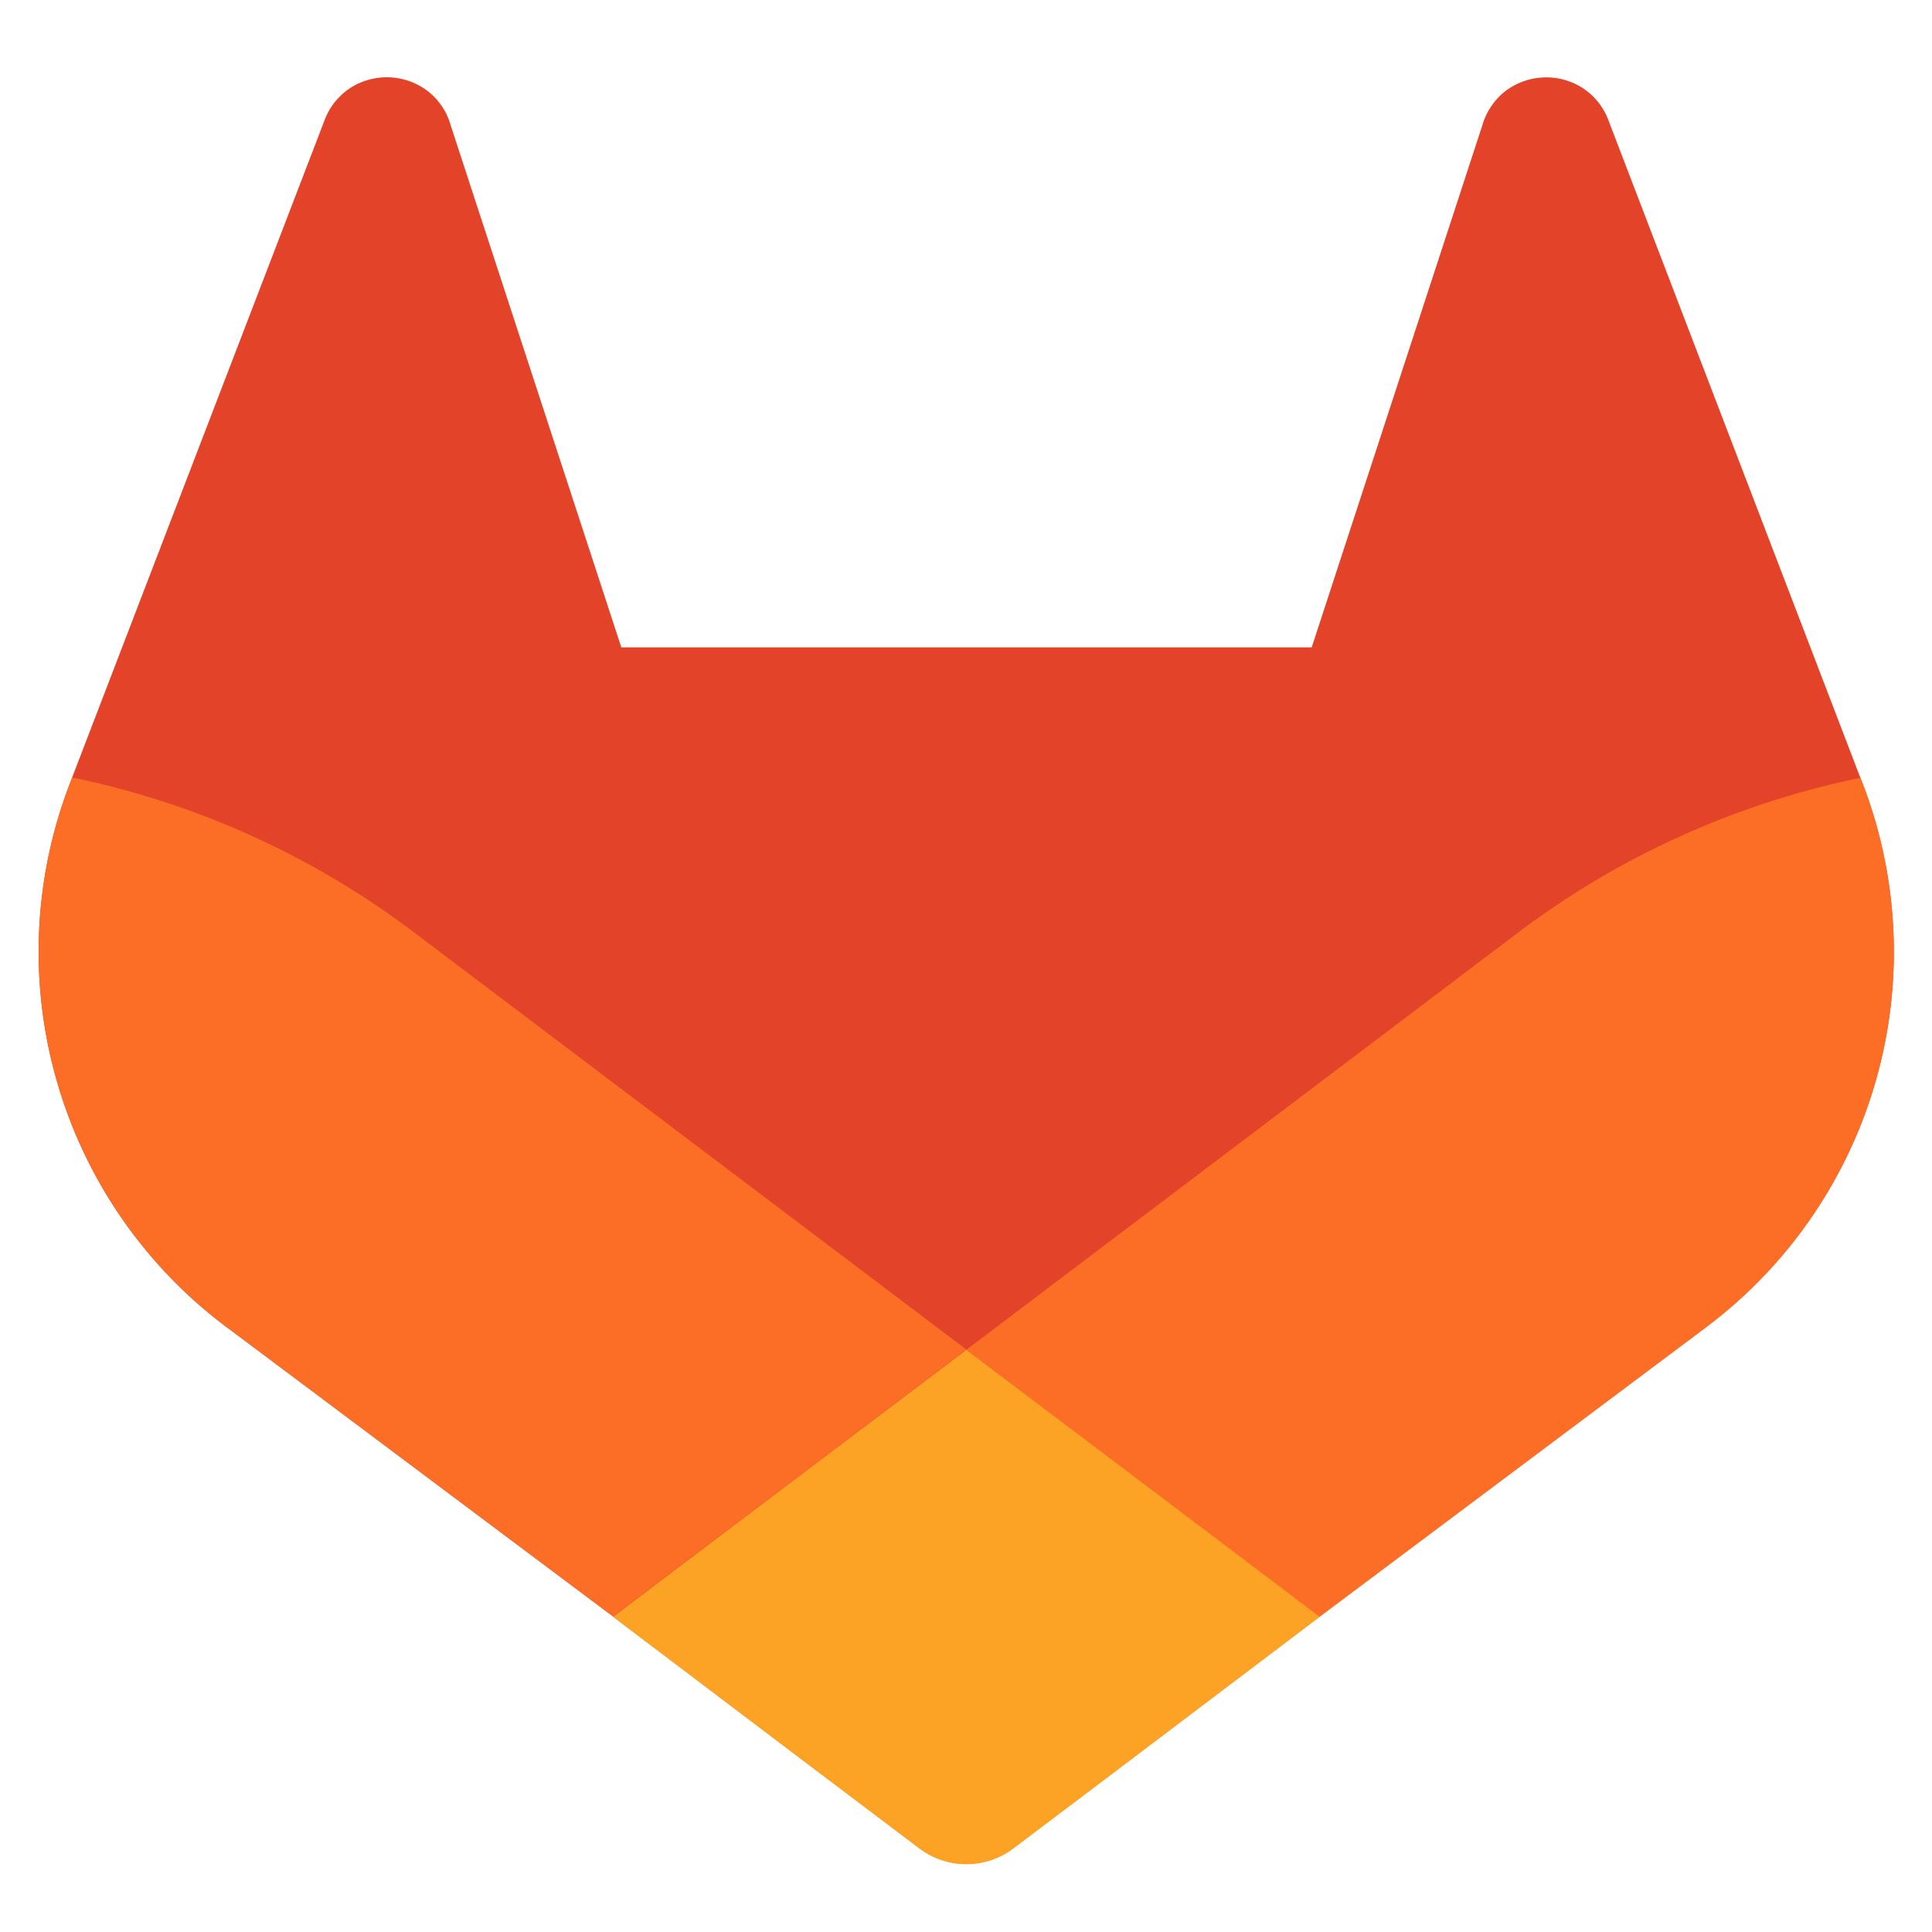
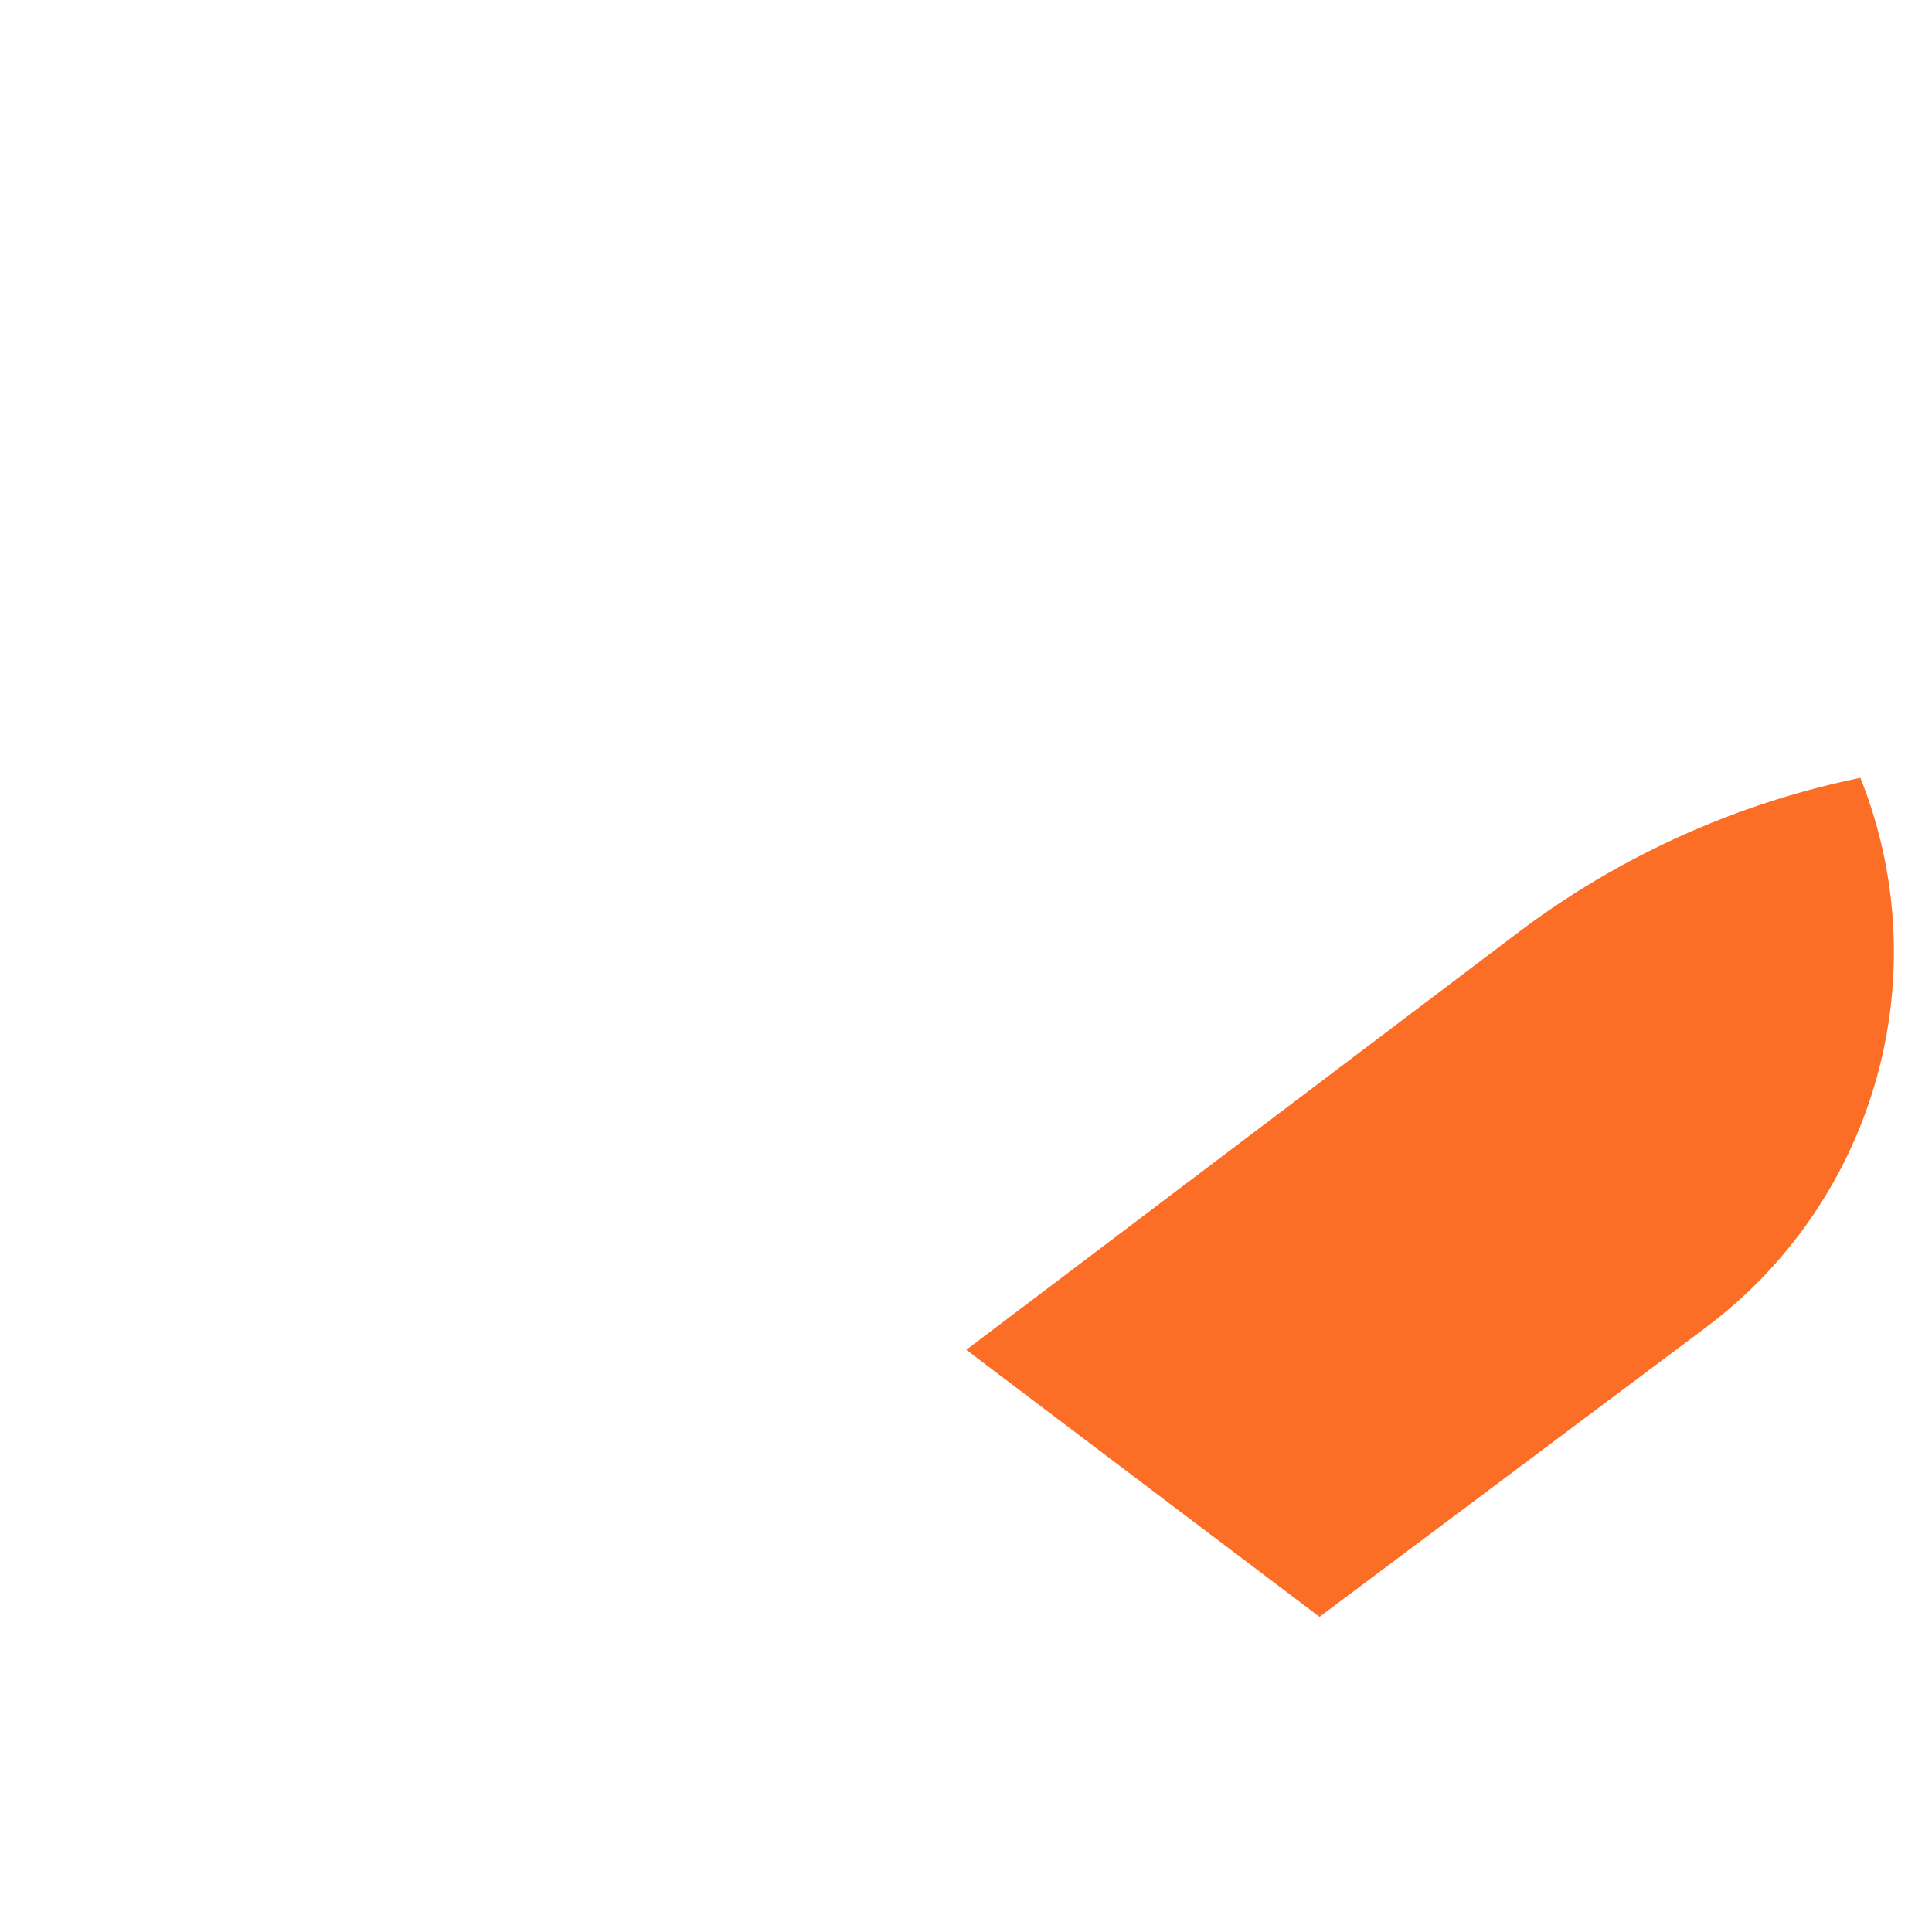
<svg xmlns="http://www.w3.org/2000/svg" xmlns:ns1="http://sodipodi.sourceforge.net/DTD/sodipodi-0.dtd" xmlns:ns2="http://www.inkscape.org/namespaces/inkscape" viewBox="-4 -8 200 200" version="1.1" id="svg15" ns1:docname="gitlab-logo.svg" width="200" height="200" ns2:version="1.2.1 (9c6d41e410, 2022-07-14, custom)">
  <ns1:namedview id="namedview17" pagecolor="#505050" bordercolor="#eeeeee" borderopacity="1" ns2:showpageshadow="0" ns2:pageopacity="0" ns2:pagecheckerboard="0" ns2:deskcolor="#505050" showgrid="false" ns2:zoom="2.7026316" ns2:cx="95.832522" ns2:cy="92.132425" ns2:window-width="2560" ns2:window-height="1391" ns2:window-x="0" ns2:window-y="0" ns2:window-maximized="1" ns2:current-layer="svg15" />
  <defs id="defs4">
    <style id="style2">.cls-1{fill:#e24329;}.cls-2{fill:#fc6d26;}.cls-3{fill:#fca326;}</style>
  </defs>
  <g id="LOGO" transform="translate(-93.973,-97.517)">
-     <path class="cls-1" d="m 282.83,170.73 -0.27,-0.69 -26.14,-68.22 a 6.81,6.81 0 0 0 -2.69,-3.24 7,7 0 0 0 -8,0.43 7,7 0 0 0 -2.32,3.52 l -17.65,54 h -71.47 l -17.65,-54 a 6.86,6.86 0 0 0 -2.32,-3.53 7,7 0 0 0 -8,-0.43 6.87,6.87 0 0 0 -2.69,3.24 L 97.44,170 l -0.26,0.69 a 48.54,48.54 0 0 0 16.1,56.1 l 0.09,0.07 0.24,0.17 39.82,29.82 19.7,14.91 12,9.06 a 8.07,8.07 0 0 0 9.76,0 l 12,-9.06 19.7,-14.91 40.06,-30 0.1,-0.08 a 48.56,48.56 0 0 0 16.08,-56.04 z" id="path6" />
    <path class="cls-2" d="m 282.83,170.73 -0.27,-0.69 a 88.3,88.3 0 0 0 -35.15,15.8 L 190,229.25 c 19.55,14.79 36.57,27.64 36.57,27.64 l 40.06,-30 0.1,-0.08 a 48.56,48.56 0 0 0 16.1,-56.08 z" id="path8" />
-     <path class="cls-3" d="m 153.43,256.89 19.7,14.91 12,9.06 a 8.07,8.07 0 0 0 9.76,0 l 12,-9.06 19.7,-14.91 c 0,0 -17.04,-12.89 -36.59,-27.64 -19.55,14.75 -36.57,27.64 -36.57,27.64 z" id="path10" />
-     <path class="cls-2" d="M 132.58,185.84 A 88.19,88.19 0 0 0 97.44,170 l -0.26,0.69 a 48.54,48.54 0 0 0 16.1,56.1 l 0.09,0.07 0.24,0.17 39.82,29.82 c 0,0 17,-12.85 36.57,-27.64 z" id="path12" />
  </g>
</svg>